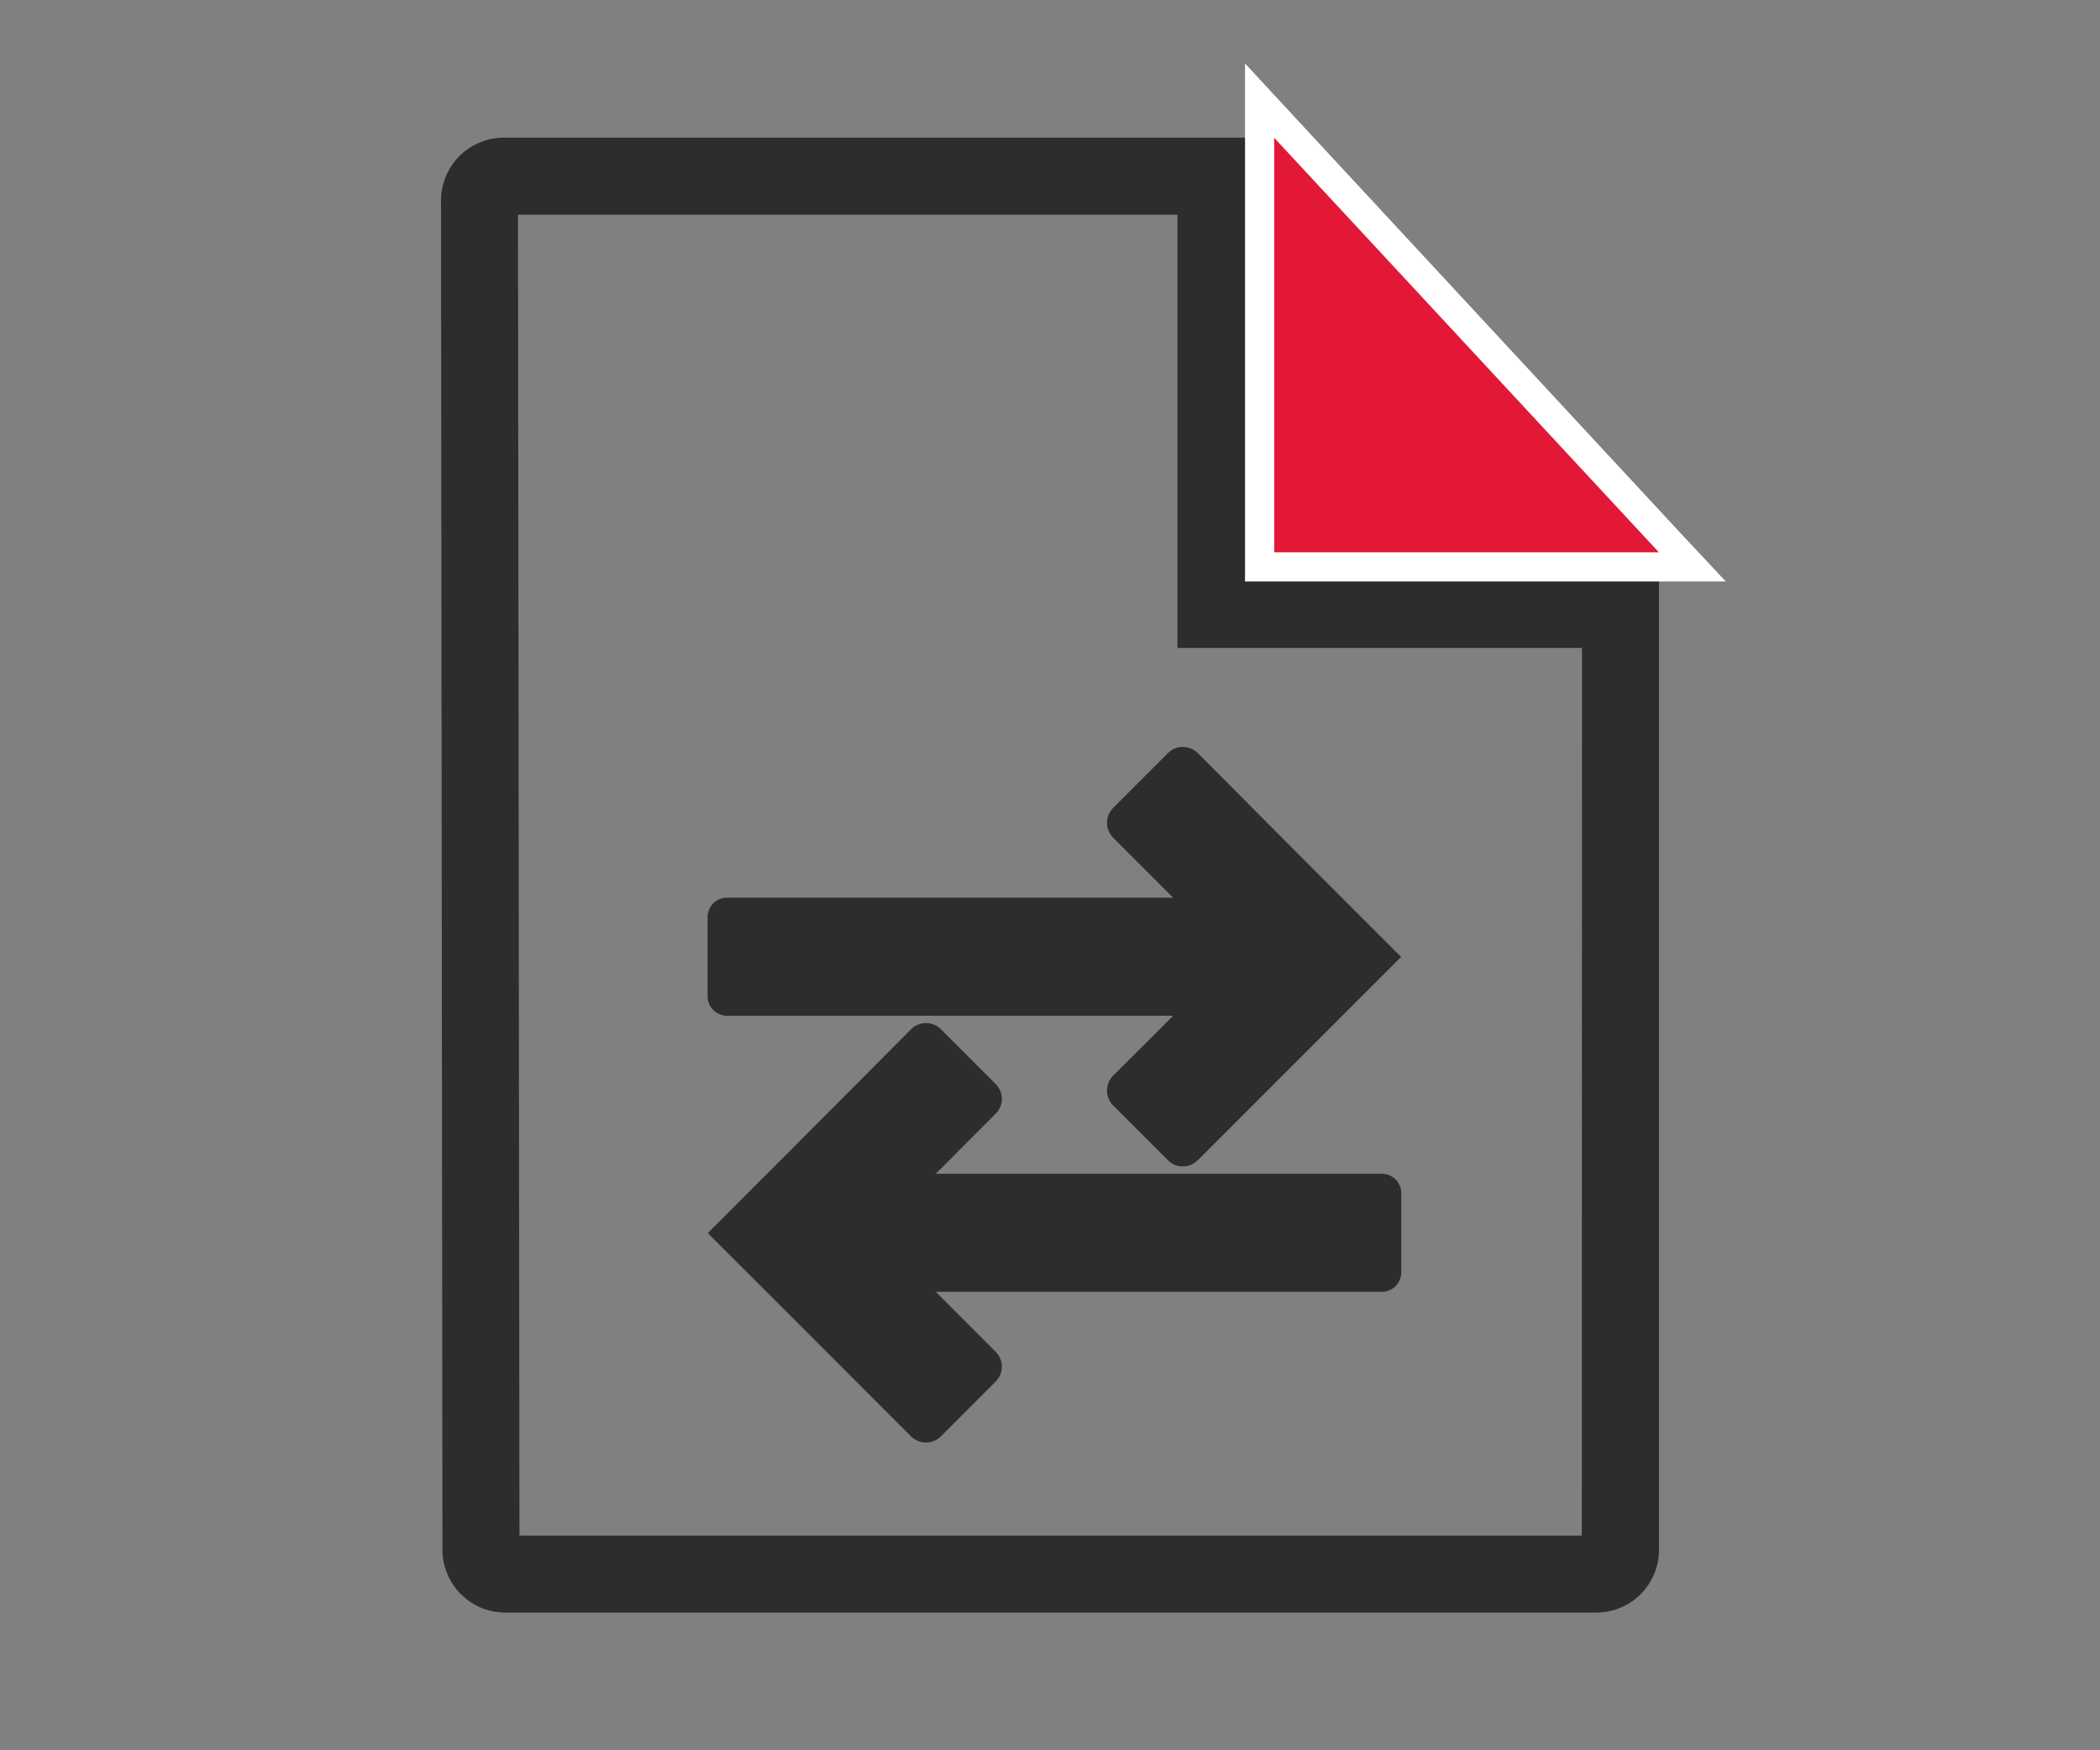
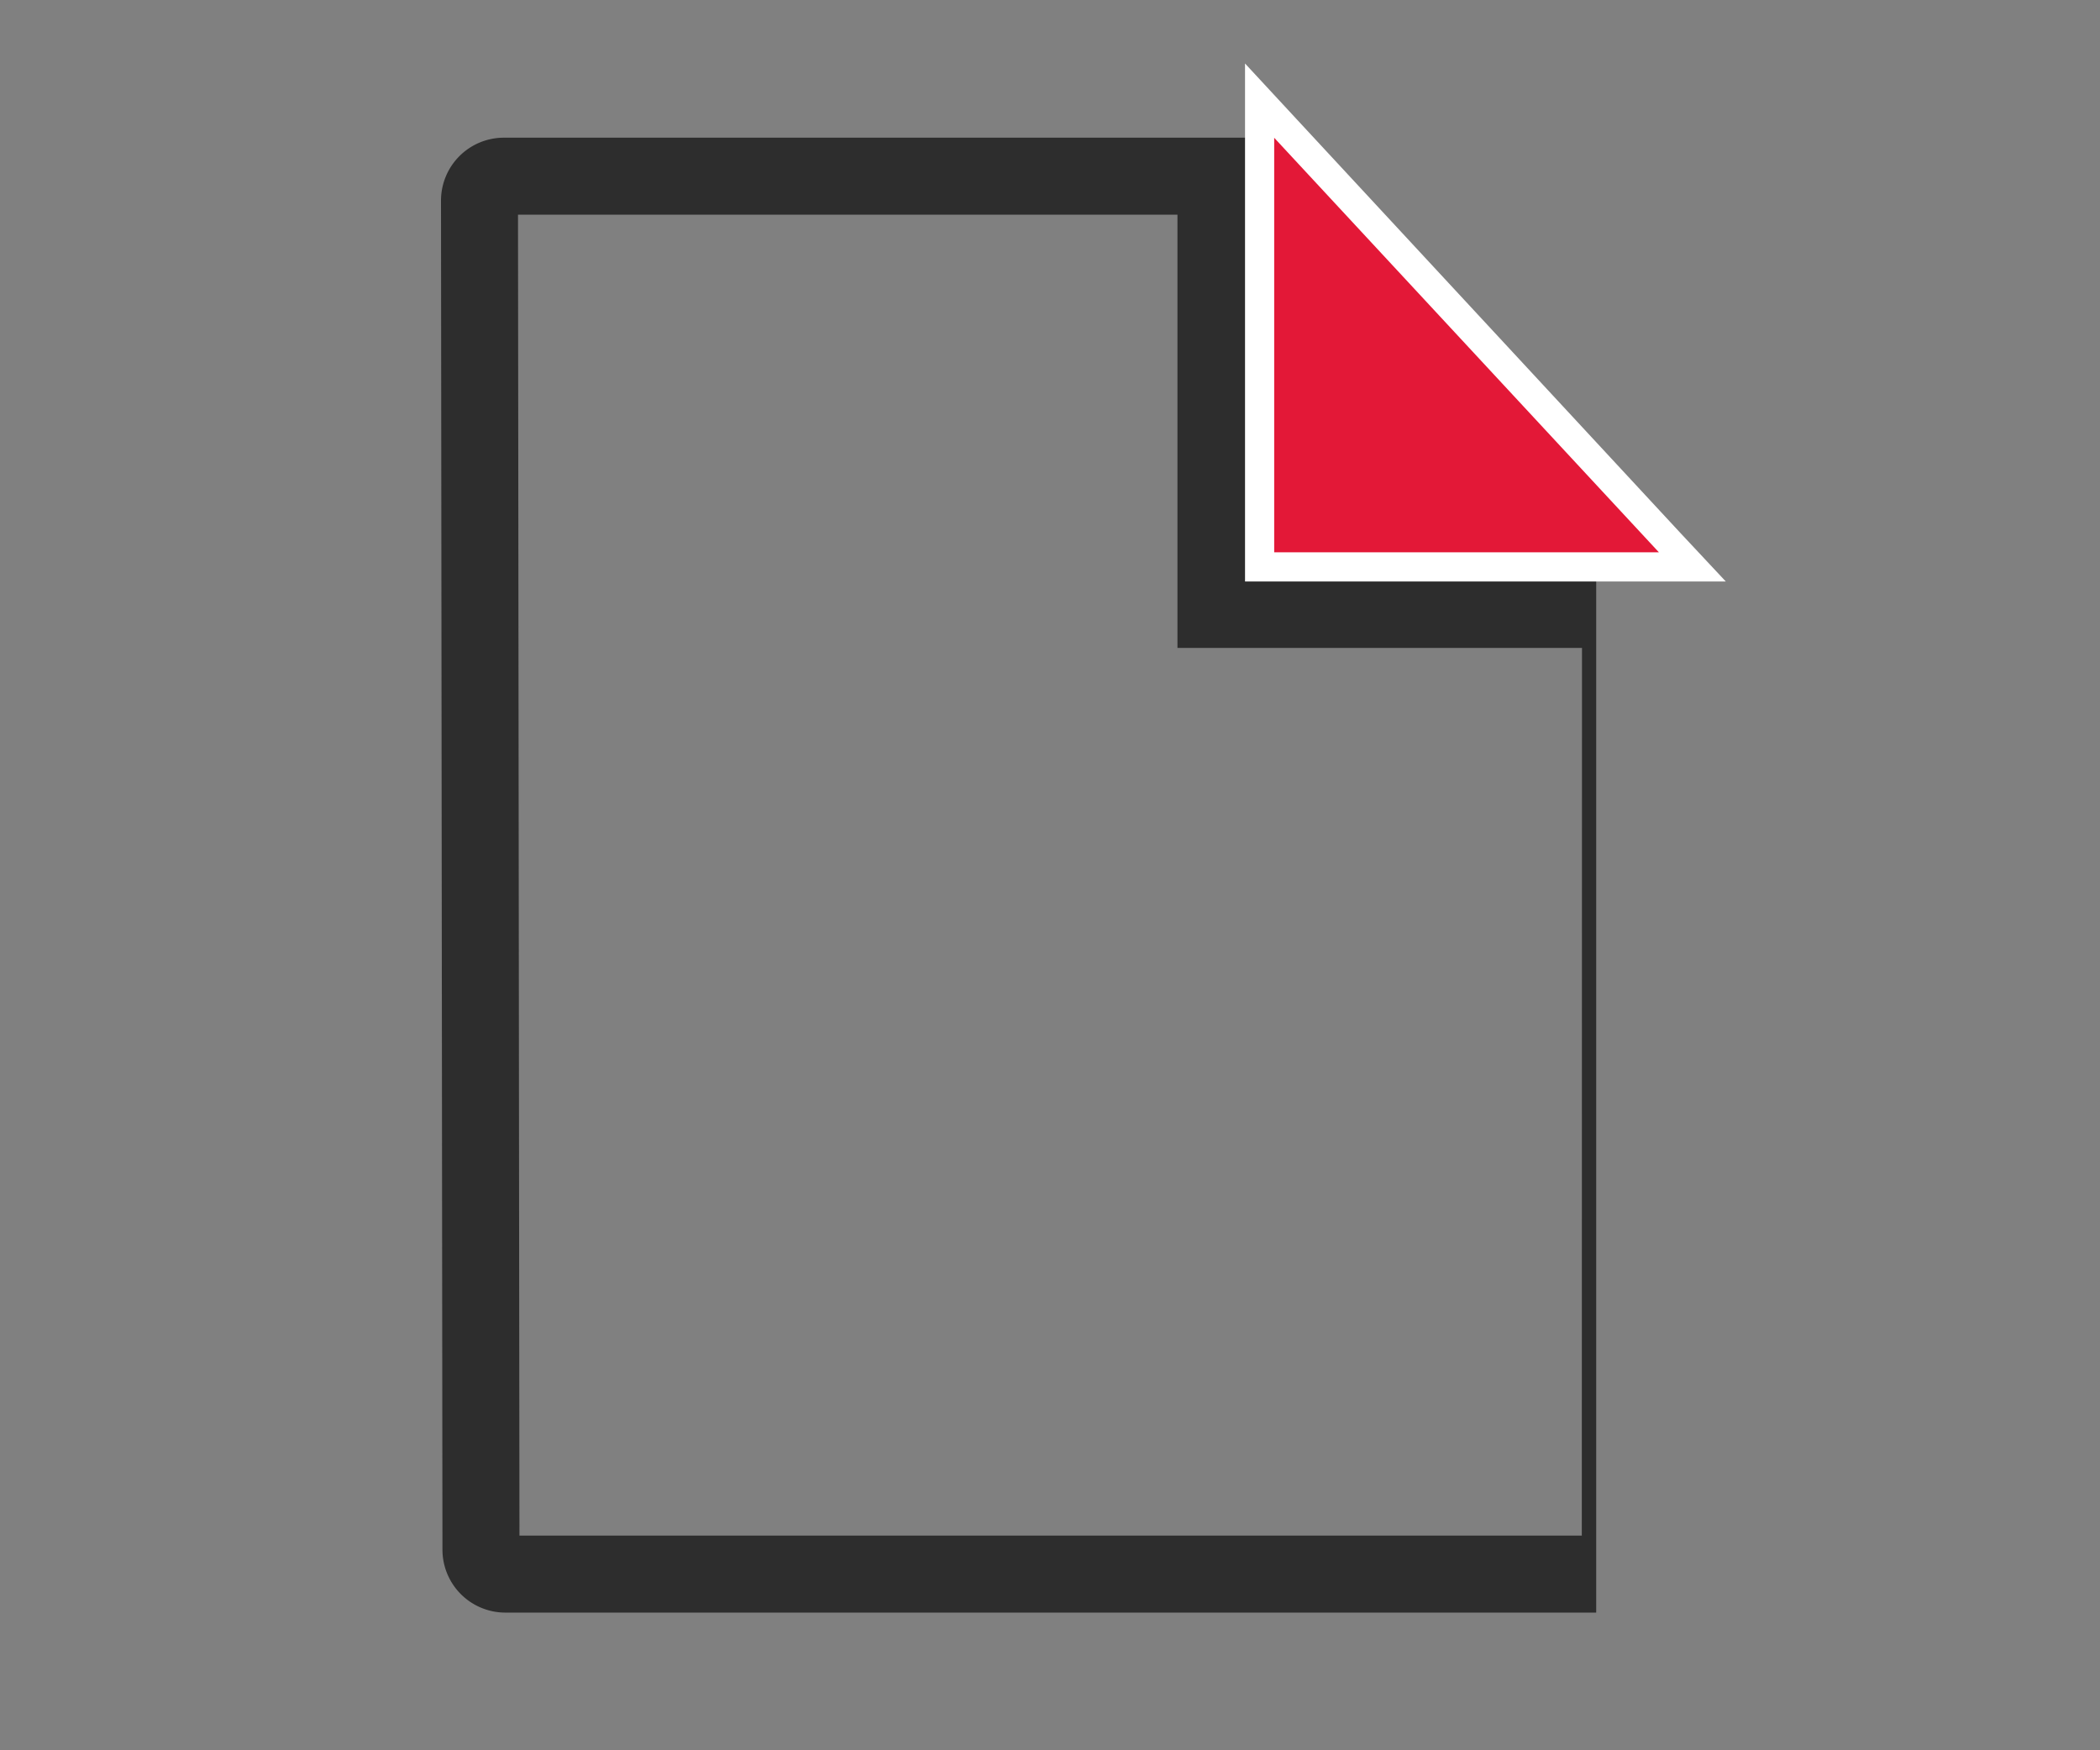
<svg xmlns="http://www.w3.org/2000/svg" id="Layer_1" data-name="Layer 1" viewBox="0 0 216 180">
  <rect x="0" y="0" width="216" height="180" fill="#808080" stroke="none" />
  <defs>
    <style>.cls-1{fill:#2d2d2d;}.cls-2{fill:#e31837;}.cls-3{fill:#fff;}</style>
  </defs>
-   <path class="cls-1" d="M120.13,77.45l-5.63,5.63a2.17,2.17,0,0,0,0,3.07l6.17,6.17H74.78a2,2,0,0,0-2,2v8.14a2,2,0,0,0,2,2h45.89l-6.17,6.16a2.17,2.17,0,0,0,0,3.07l5.63,5.63a2.17,2.17,0,0,0,3.07,0l12.21-12.21,8.7-8.7-8.7-8.7L123.2,77.45A2.17,2.17,0,0,0,120.13,77.45Z" />
-   <path class="cls-1" d="M96.78,147.72l5.63-5.64a2.15,2.15,0,0,0,0-3.06l-6.16-6.17h45.88a2,2,0,0,0,2-2v-8.14a2,2,0,0,0-2-2H96.25l6.16-6.17a2.15,2.15,0,0,0,0-3.06l-5.63-5.63a2.17,2.17,0,0,0-3.07,0L81.5,118.11l-8.7,8.7,8.7,8.69,12.21,12.22A2.19,2.19,0,0,0,96.78,147.72Z" />
-   <path class="cls-1" d="M129,14.16H51.82a6.47,6.47,0,0,0-6.46,6.47l.15,138.76A6.47,6.47,0,0,0,52,165.84H164.18a6.46,6.46,0,0,0,6.46-6.46V58.72Zm33.7,143.76H53.43L53.28,22.08h67.83V66.63h41.61Z" />
+   <path class="cls-1" d="M129,14.16H51.82a6.47,6.47,0,0,0-6.46,6.47l.15,138.76A6.47,6.47,0,0,0,52,165.84H164.18V58.72Zm33.7,143.76H53.43L53.28,22.08h67.83V66.63h41.61Z" />
  <polygon class="cls-2" points="129.56 58.3 129.56 10.35 174.07 58.3 129.56 58.3" />
  <path class="cls-3" d="M131.06,14.17,170.63,56.8H131.06V14.17m-3-7.64V59.8h49.45l-4.68-5L133.25,12.13l-5.19-5.6Z" />
</svg>